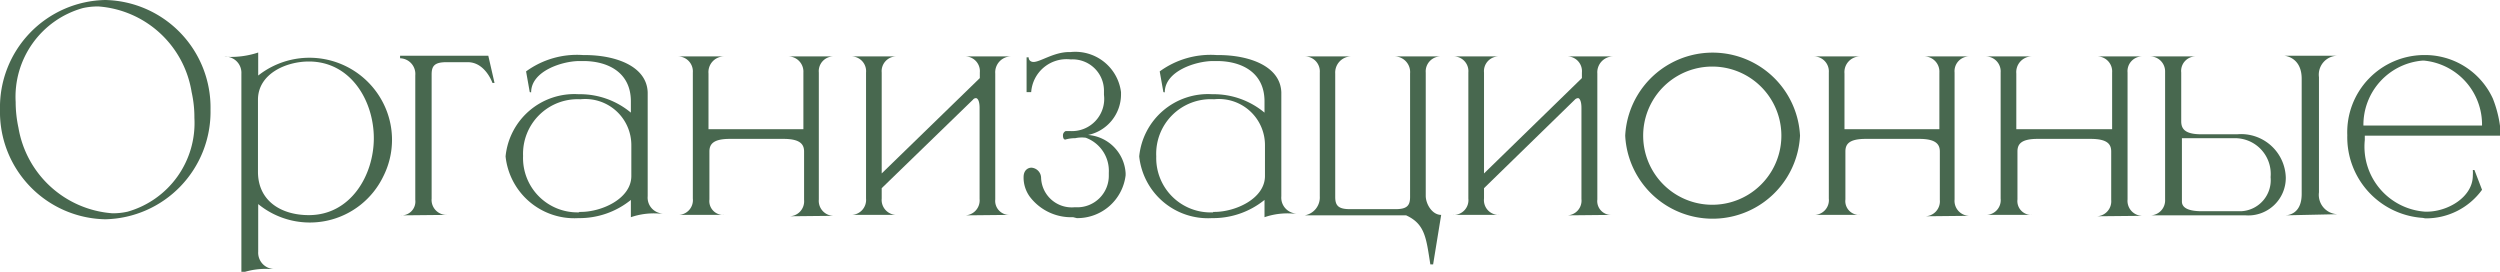
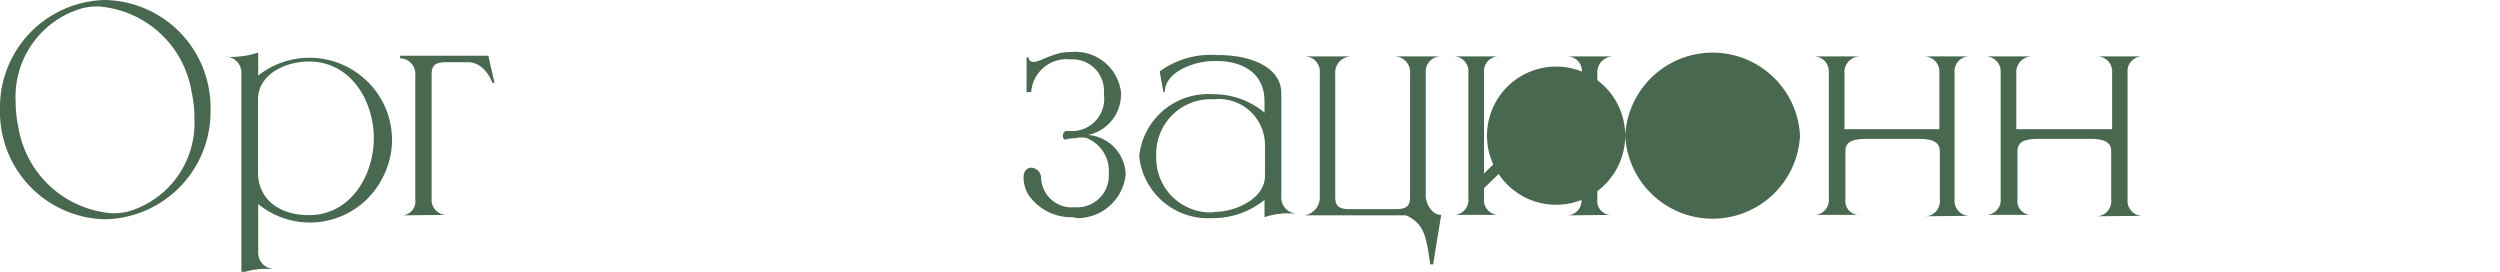
<svg xmlns="http://www.w3.org/2000/svg" viewBox="0 0 108.54 11.8">
  <defs>
    <style>.cls-1{fill:#48684f;}</style>
  </defs>
  <g id="Слой_2" data-name="Слой 2">
    <g id="Слой_1-2" data-name="Слой 1">
      <path class="cls-1" d="M9.14,4.76A4.67,4.67,0,0,1,4.57,9.52,4.66,4.66,0,0,1,0,4.76,4.66,4.66,0,0,1,4.57,0,4.67,4.67,0,0,1,9.14,4.76ZM.68,4.43A5.31,5.31,0,0,0,.8,5.54,4.47,4.47,0,0,0,4.88,9.26a2.9,2.9,0,0,0,.66-.07,4,4,0,0,0,2.9-4.07A5,5,0,0,0,8.32,4,4.43,4.43,0,0,0,4.27.28,3.05,3.05,0,0,0,3.6.35,4,4,0,0,0,.68,4.43Z" />
      <path class="cls-1" d="M10.48,3.2a.7.7,0,0,0-.74-.74h0v0a3.74,3.74,0,0,0,1.47-.18v1a3.59,3.59,0,0,1,5.43,1.2,3.52,3.52,0,0,1,0,3.18,3.54,3.54,0,0,1-5.43,1.2v2.07a.71.71,0,0,0,.73.75h0v0h-.19a3.25,3.25,0,0,0-1.27.17ZM16.23,6c0-1.62-1-3.33-2.82-3.33-1,0-2.21.54-2.21,1.66V7.46c0,1.26,1,1.88,2.21,1.88C15.23,9.34,16.23,7.6,16.23,6Z" />
      <path class="cls-1" d="M17.4,9.35v0h0a.6.6,0,0,0,.63-.67V3.27a.68.68,0,0,0-.66-.74V2.42h3.83l.27,1.18h-.09s-.31-.9-1.07-.9h-.93c-.52,0-.64.17-.64.53V8.62a.65.65,0,0,0,.66.71h0v0Z" />
-       <path class="cls-1" d="M23,4l-.16-.9a3.75,3.75,0,0,1,2.47-.71h.07c1.35,0,2.7.48,2.74,1.62V8.52a.69.69,0,0,0,.72.75h0v0h-.26a3.06,3.06,0,0,0-1.19.16V8.68a3.55,3.55,0,0,1-2.28.79,3,3,0,0,1-3.16-2.68,3,3,0,0,1,3.16-2.7h.09a3.45,3.45,0,0,1,2.19.8V4.4c0-1.26-1-1.75-2.07-1.75h-.16c-.74,0-2.1.43-2.1,1.36Zm2.16,5.2h.06c.9,0,2.19-.57,2.19-1.56V6.31a2,2,0,0,0-2.21-2h0a2.37,2.37,0,0,0-2.49,2.46A2.36,2.36,0,0,0,25.13,9.22Z" />
-       <path class="cls-1" d="M34.25,9.39v0h0a.65.65,0,0,0,.66-.71V6.58c0-.3-.15-.55-.89-.55H31.68c-.74,0-.88.25-.88.55V8.66a.6.6,0,0,0,.63.67h0v0h-2v0h0a.64.64,0,0,0,.65-.71V3.15a.65.65,0,0,0-.66-.7v0h2v0a.68.68,0,0,0-.66.74V5.61h4.12V3.15a.66.66,0,0,0-.67-.7v0h2v0h0a.64.64,0,0,0-.66.7V8.66a.65.65,0,0,0,.66.71h0v0Z" />
-       <path class="cls-1" d="M41.87,9.35v0h0a.65.65,0,0,0,.66-.71V4.68c0-.25-.06-.4-.15-.42h0a.17.17,0,0,0-.14.07L38.28,8.17v.45a.65.65,0,0,0,.66.71h0v0h-2v0h0a.65.65,0,0,0,.66-.71V3.15a.64.64,0,0,0-.66-.7h0v0h2v0h0a.64.64,0,0,0-.66.7V7.53l4.26-4.14V3.15a.64.64,0,0,0-.66-.7h0v0h2v0a.69.69,0,0,0-.67.74V8.66a.61.61,0,0,0,.64.67h0v0Z" />
      <path class="cls-1" d="M46.59,9.43a2.25,2.25,0,0,1-1.88-.89,1.42,1.42,0,0,1-.27-.79V7.69c0-.3.19-.41.34-.41a.45.45,0,0,1,.42.43A1.33,1.33,0,0,0,46.63,9h.11a1.37,1.37,0,0,0,1.4-1.4v-.1a1.53,1.53,0,0,0-1-1.52A1.35,1.35,0,0,0,46.68,6a1.49,1.49,0,0,0-.43.06c-.08,0-.1-.1-.1-.17a.2.2,0,0,1,.12-.2h.19a1.4,1.4,0,0,0,1.47-1.57V3.91a1.36,1.36,0,0,0-1.44-1.33h0A1.54,1.54,0,0,0,44.77,4h-.2l0-1.51h.09c0,.14.11.2.21.2.3,0,.88-.43,1.55-.43h.06A2,2,0,0,1,48.67,4v.11a1.8,1.8,0,0,1-1.43,1.75,1.77,1.77,0,0,1,1.63,1.66v.09a2.11,2.11,0,0,1-2.12,1.86Z" />
      <path class="cls-1" d="M50.51,4l-.16-.9a3.75,3.75,0,0,1,2.47-.71h.07c1.35,0,2.7.48,2.74,1.62V8.52a.69.69,0,0,0,.72.75h0v0h-.26a3.06,3.06,0,0,0-1.19.16V8.68a3.55,3.55,0,0,1-2.28.79,3,3,0,0,1-3.16-2.68,3,3,0,0,1,3.16-2.7h.09a3.45,3.45,0,0,1,2.19.8V4.4c0-1.26-1-1.75-2.07-1.75h-.16c-.74,0-2.1.43-2.1,1.36Zm2.16,5.2h.06c.9,0,2.19-.57,2.19-1.56V6.31a2,2,0,0,0-2.21-2h0A2.37,2.37,0,0,0,50.2,6.79,2.36,2.36,0,0,0,52.67,9.22Z" />
      <path class="cls-1" d="M62.1,11.48c-.18-1.13-.22-1.75-1.05-2.13H56.64v0a.79.79,0,0,0,.66-.83V3.15a.65.65,0,0,0-.66-.7v0h2v0a.7.7,0,0,0-.67.74V8.55c0,.36.12.53.63.53h2c.5,0,.62-.17.62-.53V3.19a.68.68,0,0,0-.65-.74v0h2v0a.65.65,0,0,0-.67.7V8.5c0,.36.28.83.67.83l-.35,2.15Z" />
      <path class="cls-1" d="M68,9.35v0h0a.64.64,0,0,0,.66-.71V4.68c0-.25-.06-.4-.14-.42h0a.21.21,0,0,0-.15.07L64.43,8.17v.45a.64.64,0,0,0,.66.71h0v0h-2v0h0a.64.64,0,0,0,.66-.71V3.15a.64.64,0,0,0-.66-.7h0v0h2v0h0a.64.64,0,0,0-.66.7V7.53l4.25-4.14V3.15a.64.64,0,0,0-.66-.7h0v0h2v0a.69.69,0,0,0-.67.74V8.66a.6.6,0,0,0,.63.67h0v0Z" />
-       <path class="cls-1" d="M70.56,5.89a3.8,3.8,0,0,1,7.59,0,3.8,3.8,0,0,1-7.59,0Zm6.78,0a3,3,0,1,0-6,0,3,3,0,1,0,6,0Z" />
+       <path class="cls-1" d="M70.56,5.89a3.8,3.8,0,0,1,7.59,0,3.8,3.8,0,0,1-7.59,0Za3,3,0,1,0-6,0,3,3,0,1,0,6,0Z" />
      <path class="cls-1" d="M83.56,9.39v0h0a.65.65,0,0,0,.66-.71V6.58c0-.3-.15-.55-.89-.55H81c-.75,0-.88.25-.88.55V8.66a.6.6,0,0,0,.63.67h0v0h-2v0h0a.64.64,0,0,0,.65-.71V3.15a.65.65,0,0,0-.66-.7v0h2v0a.68.68,0,0,0-.66.74V5.61h4.12V3.15a.66.66,0,0,0-.68-.7v0h2v0h0a.64.64,0,0,0-.66.7V8.66a.65.65,0,0,0,.66.71h0v0Z" />
      <path class="cls-1" d="M91,9.39v0h0a.65.65,0,0,0,.66-.71V6.58c0-.3-.14-.55-.89-.55H88.46c-.74,0-.87.25-.87.55V8.66a.6.6,0,0,0,.62.67h0v0h-2v0h0a.64.64,0,0,0,.65-.71V3.15a.65.65,0,0,0-.66-.7v0h2v0a.68.68,0,0,0-.66.74V5.61H91.7V3.15a.65.65,0,0,0-.67-.7v0h2v0h0a.64.64,0,0,0-.66.7V8.66a.65.65,0,0,0,.66.71h0v0Z" />
-       <path class="cls-1" d="M93.35,9.35v0A.65.65,0,0,0,94,8.66V3.12a.65.65,0,0,0-.66-.67v0h2v0h0a.63.63,0,0,0-.64.7V5.26c0,.32.14.57.87.57h1.56a1.94,1.94,0,0,1,2.11,1.88A1.63,1.63,0,0,1,97.5,9.35Zm5.23-1.66A1.55,1.55,0,0,0,97,6H94.73V8.75c0,.25.24.42.86.42h1.72A1.35,1.35,0,0,0,98.58,7.69Zm.6,1.66v0h0c.09,0,.75,0,.75-.93v-5c0-.94-.73-1-.76-1v0h2.32v0a.82.82,0,0,0-.81.93v5a.84.84,0,0,0,.81.95v0Z" />
-       <path class="cls-1" d="M105.19,9.46a3.51,3.51,0,0,1-3.28-3.59,3.35,3.35,0,0,1,3.32-3.48,3.24,3.24,0,0,1,3,1.89,5.09,5.09,0,0,1,.35,1.61h-5.91v.19a2.83,2.83,0,0,0,2.62,3.11h.07c.91,0,2-.63,2-1.57a1.79,1.79,0,0,0,0-.24l.07,0,.33.86a3,3,0,0,1-2.47,1.24Zm0-6.83a2.8,2.8,0,0,0-2.58,2.82h5.15A2.79,2.79,0,0,0,105.23,2.63Z" />
    </g>
  </g>
</svg>